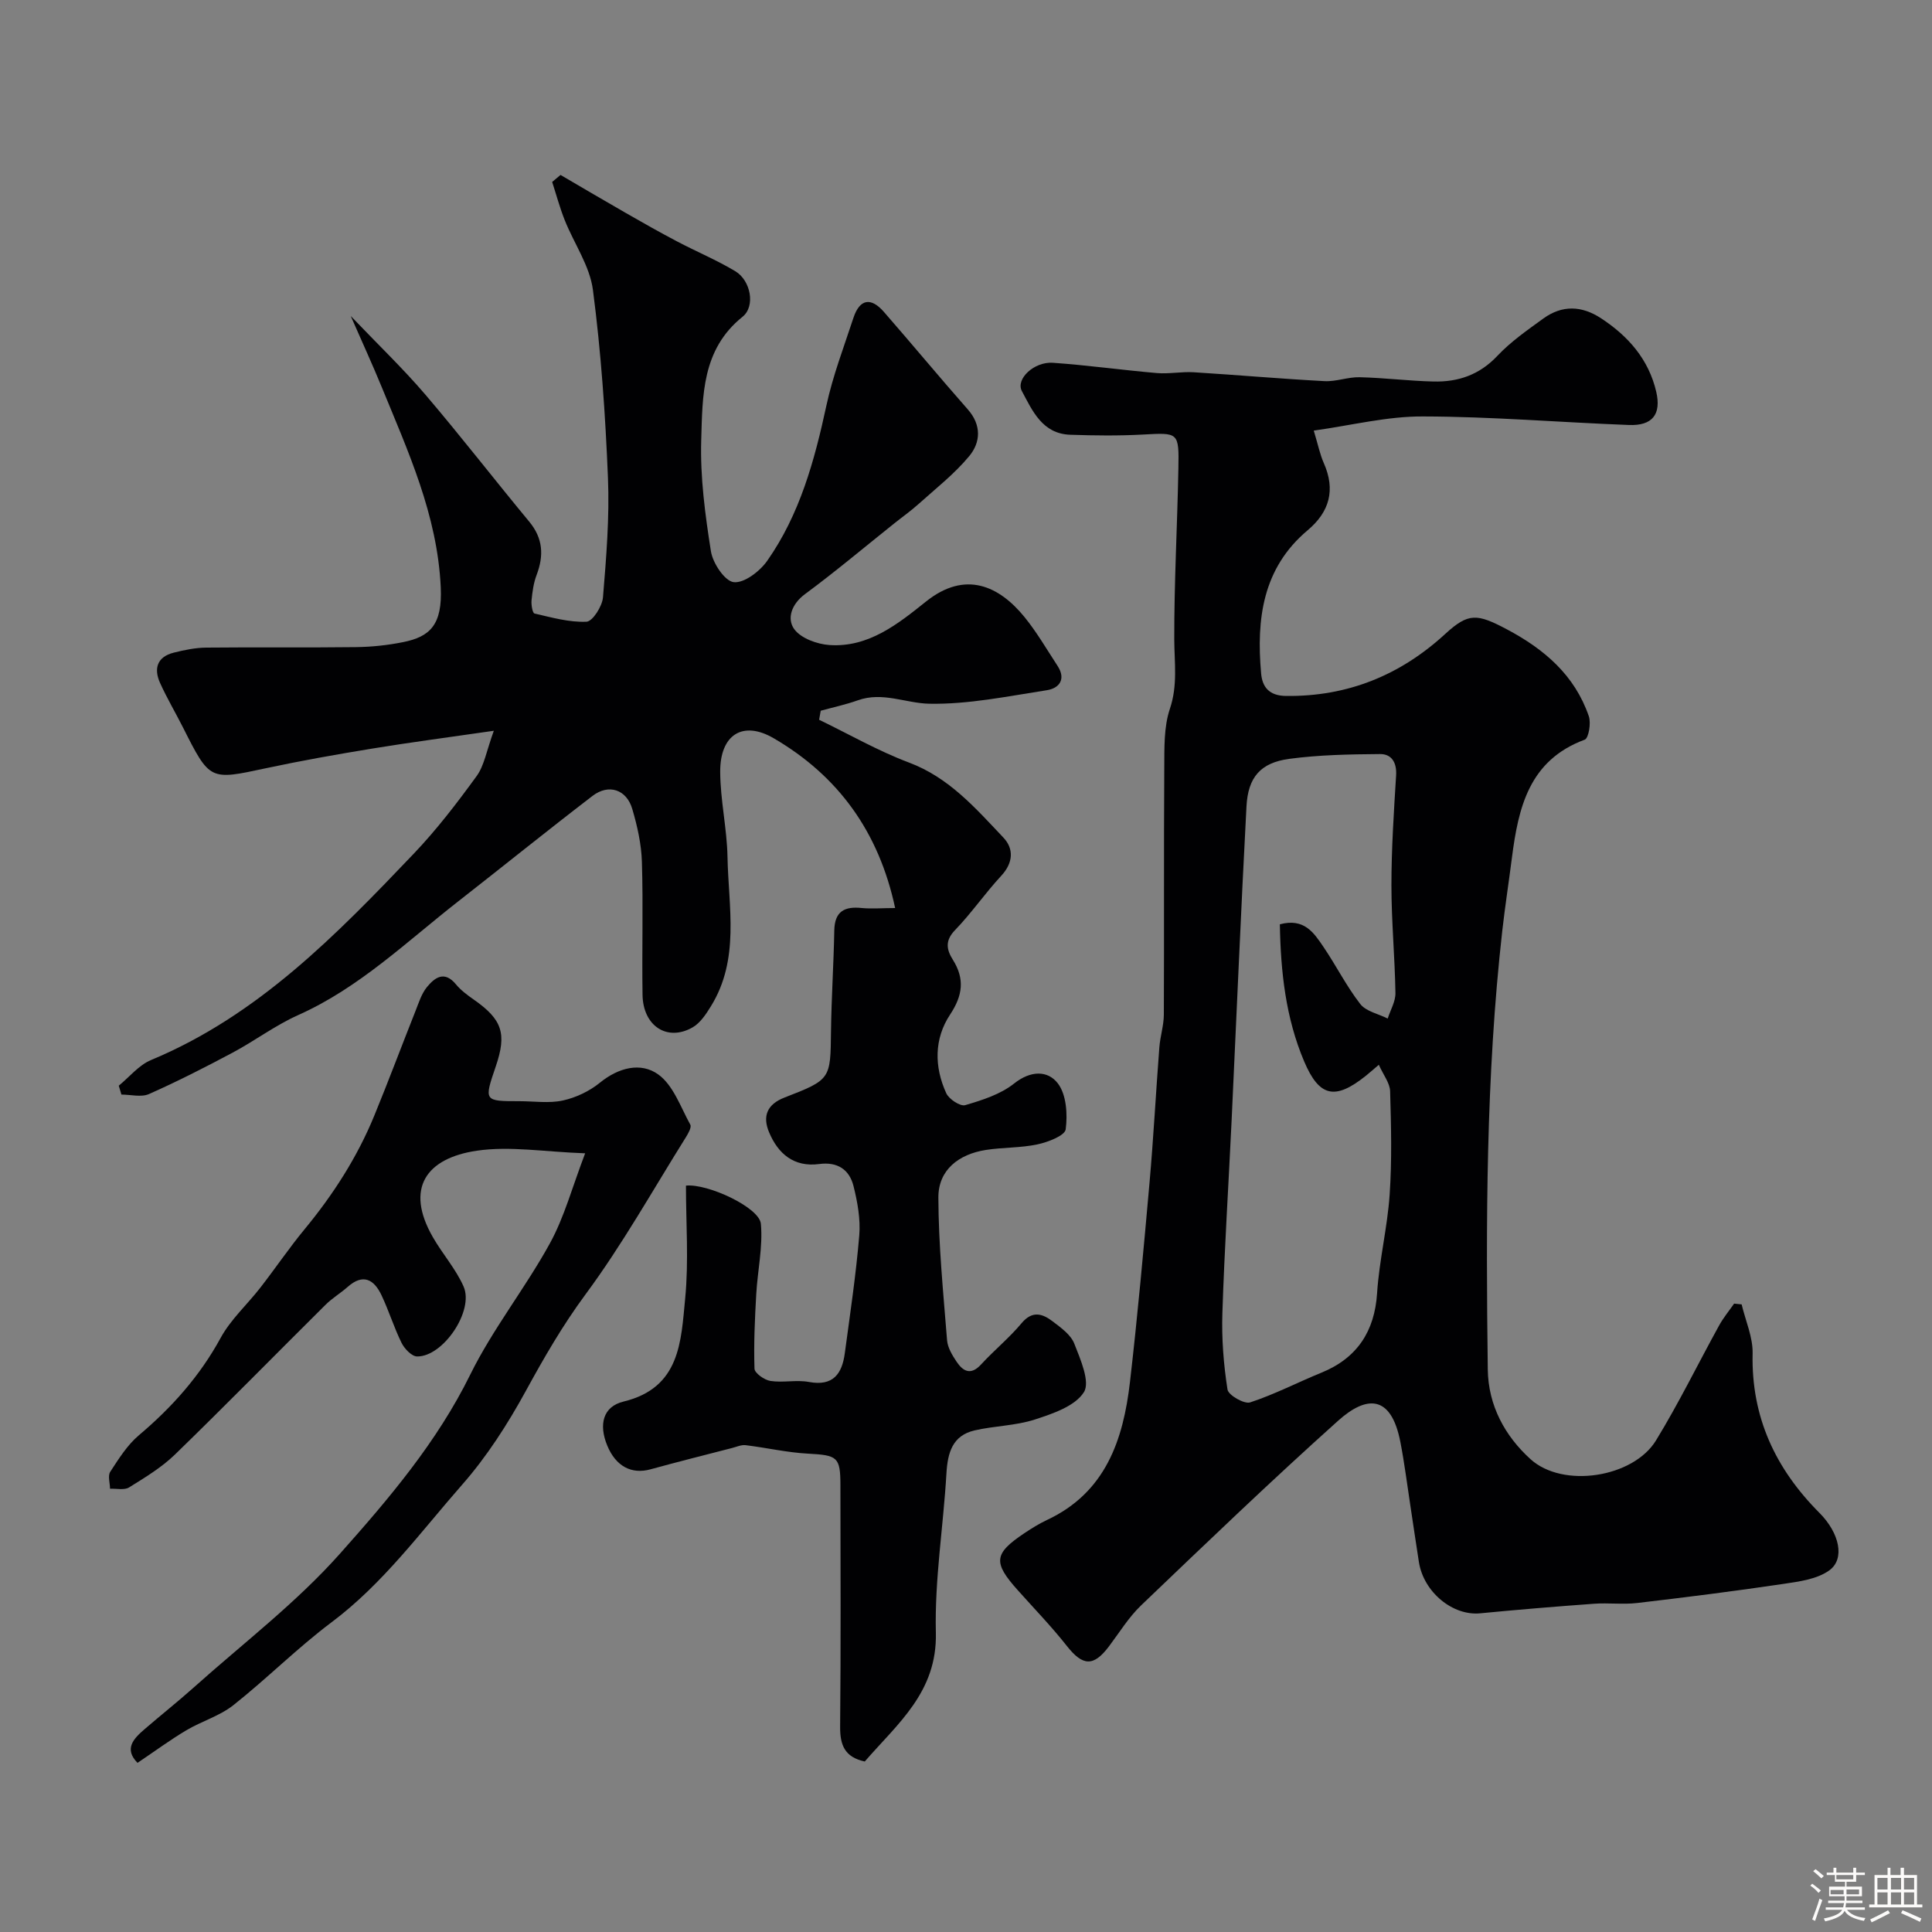
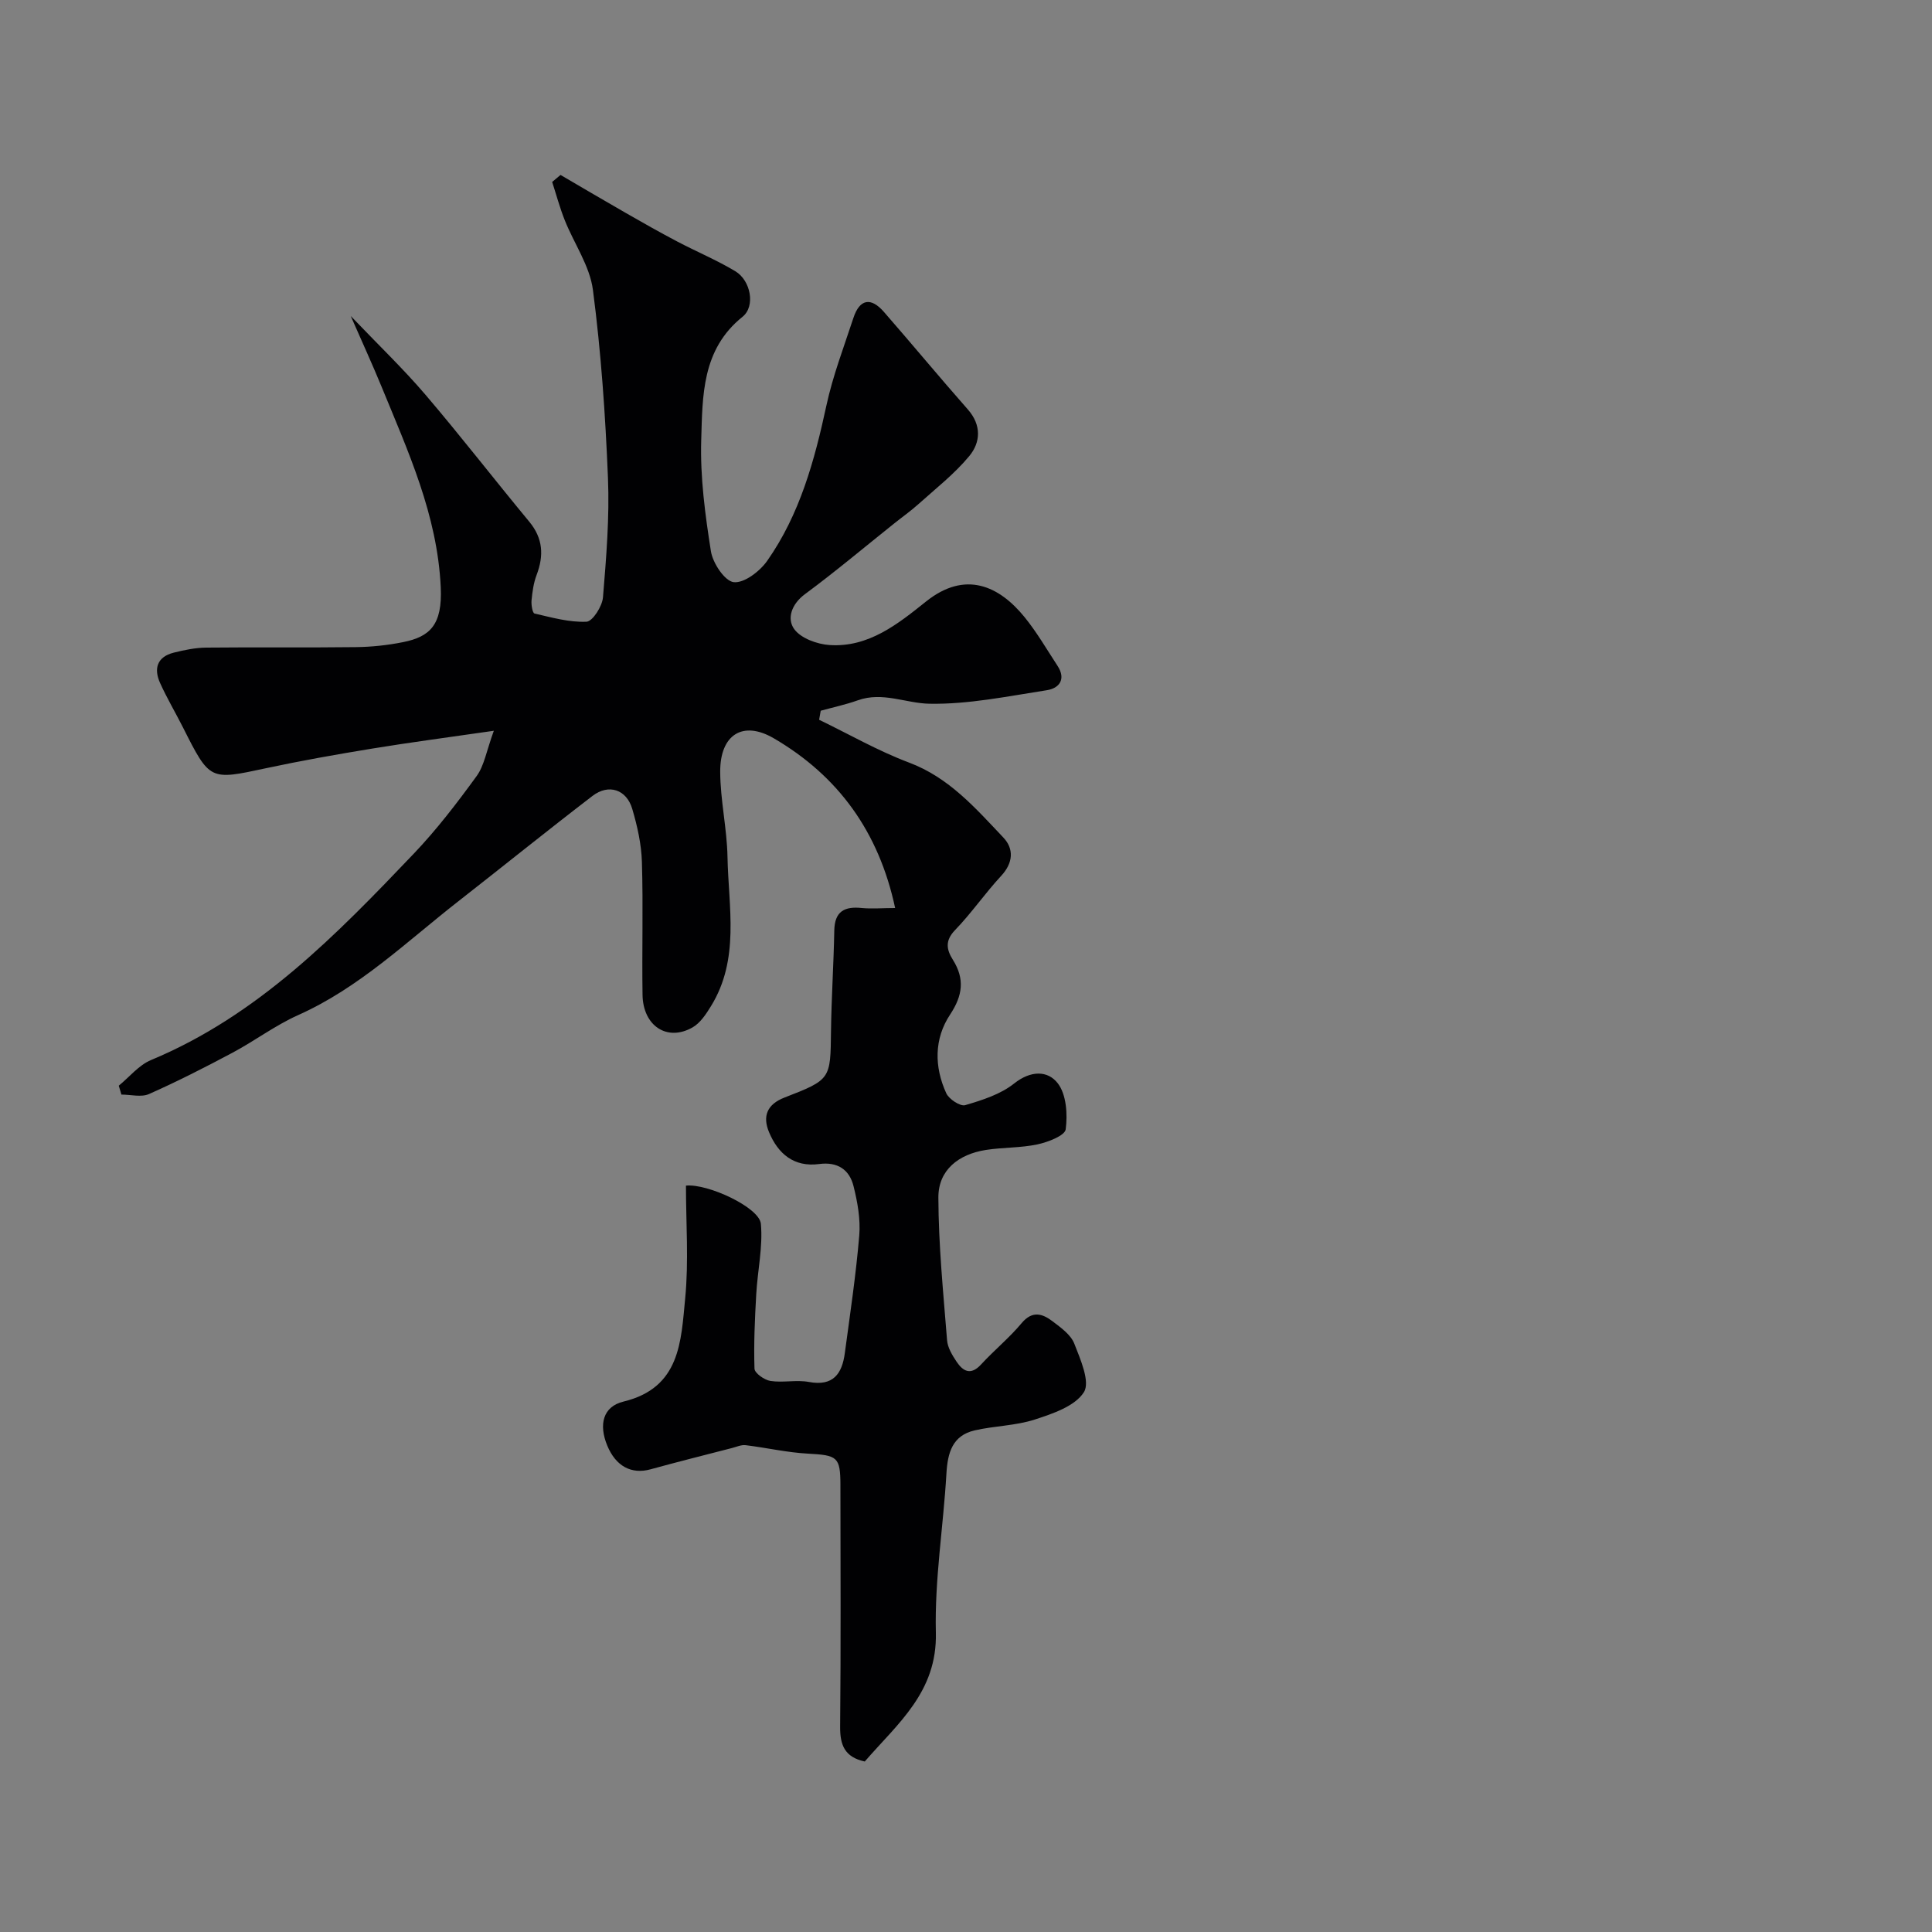
<svg xmlns="http://www.w3.org/2000/svg" enable-background="new 0 0 400 400" viewBox="0 0 400 400">
  <rect x="0" y="0" width="400" height="400" fill="#808080" stroke="none" />
-   <path d="m374.8 390.4.4-.4c.7.5 1.3 1 1.8 1.4l-.5.5c-.5-.6-1.1-1.1-1.7-1.5zm1 7.3-.6-.3c.5-1.4 1.1-2.8 1.5-4.3.2.1.4.2.6.3-.5 1.3-1 2.8-1.5 4.3zm-.4-10.3.5-.4c.4.3 1 .8 1.7 1.4l-.5.5c-.5-.5-1.1-1-1.7-1.5zm2.5.3h1.7v-1h.6v1h3.5v-1h.6v1h1.8v.5h-1.8v1.4h-2v1h3.2v2h-3.2v.9h3.3v.5h-3.4c0 .3-.1.6-.1.9h4v.5h-3.7c.7.9 1.9 1.5 3.8 1.7-.1.2-.2.4-.3.6-2.1-.4-3.5-1.1-4-2.1-.4 1-1.8 1.7-4 2.2-.1-.2-.2-.4-.3-.6 2.1-.4 3.4-1 3.8-1.8h-3.4v-.5h3.6c.1-.3.1-.6.2-.9h-3.3v-.5h3.4c0-.3 0-.6 0-.9h-3.2v-2h3.3v-1h-2.1v-1.4h-1.7v-.5zm1.1 3.5v1h2.7c0-.3 0-.4 0-.4 0-.1 0-.2 0-.2 0-.1 0-.2 0-.3h-2.7zm1.2-3v.9h3.5v-.9zm4.7 3h-2.6v.6.4h2.6z" fill="#fcfbfa" />
-   <path d="m393.6 386.7h.6v1.5h2.7v6.1h1.1v.6h-11v-.6h1.1v-6.1h2.7v-1.5h.6v1.5h2.1v-1.5zm-2.7 8.8.4.6c-1.2.6-2.5 1.3-3.8 1.9-.1-.2-.2-.4-.3-.6 1.2-.6 2.5-1.2 3.7-1.9zm-2.2-6.7v2.4h2.1v-2.4zm0 3v2.5h2.1v-2.5zm2.8-3v2.4h2.1v-2.4zm0 3v2.5h2.1v-2.5zm6 6.1c-1.4-.7-2.7-1.3-3.9-1.8l.3-.6c1.5.6 2.7 1.2 3.9 1.7zm-1.2-9.1h-2.1v2.4h2.1zm-2.1 3v2.5h2.1v-2.5z" fill="#fcfbfa" />
  <g fill="#010103">
    <path d="m185.33 188c-3.39-15.86-11.86-27.4-25.12-35.14-6.47-3.78-11.13-.7-11.1 6.91.02 5.88 1.4 11.75 1.51 17.63.2 10.43 2.59 21.19-3.43 30.93-1.01 1.64-2.21 3.47-3.8 4.38-5.25 3-10.27-.29-10.36-6.76-.14-9.16.15-18.34-.13-27.49-.11-3.69-.95-7.43-2-10.99-1.19-4.03-4.89-5.24-8.22-2.69-9.35 7.17-18.52 14.58-27.81 21.84-10.68 8.34-20.47 17.88-33.11 23.53-4.75 2.12-8.99 5.33-13.6 7.79-5.68 3.03-11.43 5.96-17.31 8.57-1.6.71-3.79.11-5.71.11-.18-.61-.36-1.23-.55-1.84 2.21-1.8 4.15-4.26 6.68-5.31 22.13-9.21 38.36-25.9 54.42-42.75 4.73-4.97 8.95-10.48 12.99-16.04 1.58-2.17 2.02-5.16 3.56-9.38-9.52 1.38-17.35 2.4-25.14 3.68-7.4 1.21-14.79 2.52-22.12 4.09-11.56 2.48-11.53 2.58-17.11-8.49-1.55-3.07-3.32-6.05-4.73-9.18-1.34-2.97-.62-5.4 2.81-6.27 2.2-.55 4.49-1.03 6.74-1.05 10.33-.11 20.66.03 31-.1 3.26-.04 6.56-.39 9.75-1.03 5.54-1.11 8.19-3.53 7.81-11.4-.71-14.98-6.77-28.1-12.26-41.51-1.87-4.55-3.92-9.02-6.37-14.61 5.75 6.02 10.88 10.92 15.47 16.3 7.34 8.6 14.26 17.56 21.48 26.27 2.87 3.46 3.05 7.02 1.53 11.04-.63 1.65-.88 3.49-1.05 5.26-.09.92.2 2.62.61 2.72 3.56.82 7.2 1.86 10.77 1.7 1.26-.06 3.26-3.19 3.41-5.05.68-8.24 1.37-16.54 1.03-24.78-.53-12.98-1.43-25.99-3.11-38.86-.65-4.98-3.9-9.59-5.83-14.43-1.03-2.58-1.75-5.28-2.61-7.93.58-.48 1.15-.97 1.73-1.45 4.51 2.63 9 5.29 13.53 7.88 3.5 2.01 7.02 4 10.59 5.88 4.01 2.11 8.21 3.86 12.08 6.18 3.17 1.91 4.21 7.24 1.48 9.43-8.46 6.78-8.27 16.39-8.55 25.54-.23 7.66.81 15.42 2.01 23.02.39 2.45 2.87 6.17 4.72 6.38 2.16.24 5.39-2.23 6.92-4.4 6.77-9.64 9.81-20.78 12.27-32.18 1.33-6.16 3.62-12.12 5.59-18.13 1.31-3.97 3.64-4.31 6.31-1.25 5.84 6.69 11.5 13.53 17.37 20.19 2.87 3.25 2.66 6.82.31 9.66-3.06 3.7-6.95 6.73-10.55 9.97-1.58 1.42-3.33 2.65-4.99 3.98-6.14 4.9-12.16 9.97-18.48 14.64-2.81 2.08-3.77 5.08-2.24 7.22 1.37 1.92 4.76 3.15 7.34 3.32 8.08.53 14.17-4.38 19.95-9 8.18-6.55 15.19-3.2 20.4 3.2 2.56 3.15 4.62 6.71 6.85 10.12 1.79 2.74.36 4.63-2.22 5.03-8.08 1.25-16.23 2.95-24.32 2.8-4.86-.09-9.69-2.54-14.81-.71-2.5.89-5.12 1.45-7.69 2.16-.11.62-.22 1.25-.33 1.87 6.19 2.99 12.2 6.45 18.61 8.86 8.3 3.11 13.78 9.46 19.53 15.52 2.21 2.33 2.06 5.23-.44 7.93-3.34 3.6-6.15 7.71-9.56 11.24-2.11 2.18-1.77 4.03-.46 6.12 2.49 3.96 2.07 7.39-.56 11.36-3.33 5.02-3.3 10.82-.8 16.29.56 1.23 2.9 2.77 3.92 2.47 3.54-1.04 7.32-2.24 10.13-4.48 3.43-2.73 6.98-2.74 9.06-.02 1.77 2.32 2.03 6.39 1.62 9.51-.17 1.3-3.67 2.65-5.84 3.11-3.5.75-7.18.6-10.73 1.16-5.58.89-9.81 4.12-9.79 9.85.03 9.85 1.02 19.7 1.8 29.54.12 1.53 1.07 3.1 1.96 4.43 1.34 2.01 2.94 2.91 5.07.6 2.7-2.94 5.84-5.5 8.4-8.56 2.22-2.66 4.32-1.98 6.41-.39 1.71 1.3 3.76 2.76 4.49 4.6 1.28 3.27 3.35 7.97 1.99 10.09-1.85 2.9-6.44 4.44-10.16 5.65-3.98 1.29-8.35 1.3-12.46 2.25-4.59 1.06-5.58 4.62-5.83 8.9-.64 11.01-2.46 22.01-2.19 32.98.3 12.31-7.94 18.83-14.72 26.67-4.19-.91-5.13-3.43-5.1-7.23.16-16.66.08-33.33.06-49.99-.01-5.86-.62-6.19-6.73-6.52-4.32-.23-8.59-1.23-12.89-1.75-.9-.11-1.87.34-2.8.58-5.64 1.46-11.29 2.87-16.91 4.42-3.93 1.08-7.18-.63-8.95-4.93-1.79-4.34-.89-8.07 3.37-9.1 11.8-2.85 11.9-12.53 12.77-21.36.75-7.73.16-15.59.16-23.35 4.52-.46 15.2 4.52 15.51 7.9.44 4.8-.69 9.73-.96 14.61-.29 5.13-.53 10.27-.36 15.39.03.92 2.05 2.35 3.3 2.54 2.61.4 5.39-.27 7.97.21 5.04.94 6.86-1.71 7.43-5.96 1.09-8.11 2.31-16.22 2.99-24.37.28-3.36-.36-6.92-1.19-10.23-.85-3.41-3.32-5.07-7.11-4.56-5.21.69-8.51-2.11-10.38-6.6-1.37-3.28-.45-5.76 3.24-7.18 9.59-3.71 9.47-3.81 9.59-13.73.09-6.94.55-13.88.68-20.82.07-4.01 2.13-5.06 5.73-4.67 2.08.19 4.22 0 6.87 0z" />
-     <path d="m272 89.15c.92 3.06 1.3 4.98 2.08 6.73 2.45 5.54 1.2 10.08-3.34 13.9-9.37 7.87-10.63 18.44-9.64 29.64.24 2.78 1.62 4.63 5.15 4.67 12.78.15 23.67-4.3 32.97-12.84 4.8-4.41 6.57-4.24 12.79-.94 7.81 4.15 14.02 9.51 16.94 17.98.49 1.42-.04 4.55-.85 4.85-11.54 4.27-13.74 14.07-15.08 24.49-.64 5.03-1.42 10.04-1.99 15.08-3.4 30.2-3.39 60.51-3 90.83.1 7.48 3.57 13.78 8.84 18.56 6.73 6.11 21.28 3.83 25.99-3.88 4.73-7.73 8.72-15.92 13.1-23.86.87-1.57 2.04-2.98 3.07-4.46.52.05 1.04.11 1.56.16.8 3.39 2.35 6.81 2.27 10.18-.3 13.16 4.74 23.86 13.84 32.99 4.12 4.13 5.35 9.49 2.05 11.89-2.55 1.85-6.29 2.33-9.59 2.82-10.03 1.49-20.09 2.76-30.16 3.94-2.96.35-6-.06-8.99.16-7.86.57-15.72 1.22-23.57 1.98-5.66.55-11.68-4.37-12.67-10.6-.62-3.92-1.18-7.85-1.78-11.77-.67-4.36-1.21-8.73-2.05-13.06-1.96-10.15-7.23-9.53-12.9-4.44-13.87 12.43-27.32 25.34-40.78 38.22-2.57 2.46-4.49 5.61-6.65 8.48-3.21 4.26-5.43 4.11-8.72-.06-3.16-4.01-6.73-7.7-10.14-11.52-5.2-5.8-5.01-7.59 1.35-11.85 1.49-.99 3.02-1.95 4.64-2.71 12.15-5.68 15.82-16.56 17.21-28.6 1.58-13.7 2.82-27.44 4.04-41.17.83-9.35 1.32-18.73 2.04-28.08.17-2.28.92-4.53.93-6.79.08-17.03-.02-34.05.09-51.08.03-4.1-.11-8.45 1.16-12.23 1.65-4.89.93-9.54.91-14.39-.03-11.76.63-23.53.85-35.3.15-7.64.03-7.5-7.37-7.1-5 .27-10.03.21-15.03.04-5.75-.2-7.81-4.93-10.01-9.06-1.3-2.46 2.52-6.11 6.43-5.84 7.19.5 14.35 1.51 21.54 2.13 2.51.21 5.08-.32 7.6-.17 9.03.56 18.06 1.36 27.09 1.84 2.41.13 4.86-.87 7.28-.81 5.1.12 10.2.77 15.3.89 5.09.12 9.52-1.38 13.22-5.32 2.78-2.95 6.21-5.33 9.52-7.73 3.88-2.81 7.91-2.68 11.93-.05 5.66 3.71 9.88 8.52 11.44 15.24 1.08 4.68-.82 7.05-5.67 6.86-14.2-.54-28.39-1.74-42.59-1.77-7.38-.05-14.76 1.83-22.65 2.93zm-7.02 102.22c5.02-1.35 7.03 1.74 8.97 4.59 2.66 3.9 4.79 8.19 7.67 11.9 1.2 1.55 3.75 2.04 5.69 3.02.56-1.76 1.63-3.53 1.6-5.28-.12-7.43-.83-14.86-.83-22.29 0-7.6.5-15.2.97-22.78.16-2.65-.93-4.43-3.32-4.41-6.27.05-12.59.16-18.79.99-5.96.8-8.55 3.8-8.87 9.85-1.15 21.61-2.05 43.24-3.07 64.86-.63 13.36-1.49 26.7-1.92 40.07-.17 5.26.25 10.59 1.06 15.79.18 1.18 3.47 3.07 4.69 2.67 5.05-1.65 9.81-4.14 14.75-6.15 7.43-3.03 11.02-8.6 11.53-16.44.44-6.83 2.13-13.57 2.6-20.39.49-7.12.31-14.3.1-21.44-.05-1.7-1.4-3.37-2.34-5.48-1.28 1.09-2 1.73-2.75 2.33-6.3 5.02-9.58 4.36-12.71-3.03-3.82-9.01-4.86-18.55-5.03-28.38z" />
-     <path d="m28.47 364.98c-2.83-2.89-.85-4.98 1.44-6.95 3.36-2.9 6.84-5.66 10.15-8.61 10.21-9.14 21.25-17.55 30.3-27.72 10.13-11.38 20.1-23.09 27-37.1 4.66-9.46 11.38-17.88 16.48-27.16 3-5.45 4.63-11.66 7.31-18.66-8.35-.29-15.55-1.55-22.42-.54-10.48 1.54-14.92 7.76-9.13 17.87 2 3.5 4.78 6.61 6.38 10.25 2.21 5.02-4.23 14.54-9.62 14.48-1.11-.01-2.62-1.59-3.22-2.81-1.58-3.2-2.63-6.66-4.16-9.88-1.54-3.25-3.8-4.55-7-1.71-1.47 1.3-3.19 2.32-4.57 3.69-10.4 10.32-20.65 20.78-31.16 30.99-2.78 2.7-6.21 4.77-9.52 6.83-.99.62-2.62.21-3.95.28-.01-1.19-.5-2.69.05-3.52 1.75-2.68 3.52-5.53 5.93-7.56 6.83-5.77 12.6-12.23 16.92-20.15 2.08-3.82 5.5-6.9 8.21-10.39 3.11-4 5.96-8.22 9.18-12.12 5.92-7.17 10.89-14.9 14.42-23.5 2.96-7.21 5.69-14.52 8.57-21.77.66-1.67 1.22-3.49 2.32-4.84 1.63-1.99 3.62-3.49 6.02-.58 1.03 1.25 2.4 2.25 3.74 3.19 5.85 4.11 6.82 7.01 4.5 13.81-2.45 7.18-2.45 7.19 4.9 7.19 3 0 6.1.48 8.97-.14 2.71-.59 5.52-1.92 7.67-3.67 3.88-3.16 8.5-4.34 12.13-1.71 3.1 2.25 4.61 6.75 6.61 10.38.3.54-.43 1.82-.92 2.61-6.84 10.92-13.15 22.23-20.79 32.55-4.73 6.4-8.57 13.07-12.35 19.98-3.74 6.83-8.04 13.55-13.16 19.38-8.63 9.83-16.38 20.5-27.05 28.5-7.09 5.32-13.39 11.67-20.35 17.18-2.84 2.24-6.57 3.31-9.73 5.19-3.36 2-6.5 4.32-10.1 6.74z" />
  </g>
</svg>